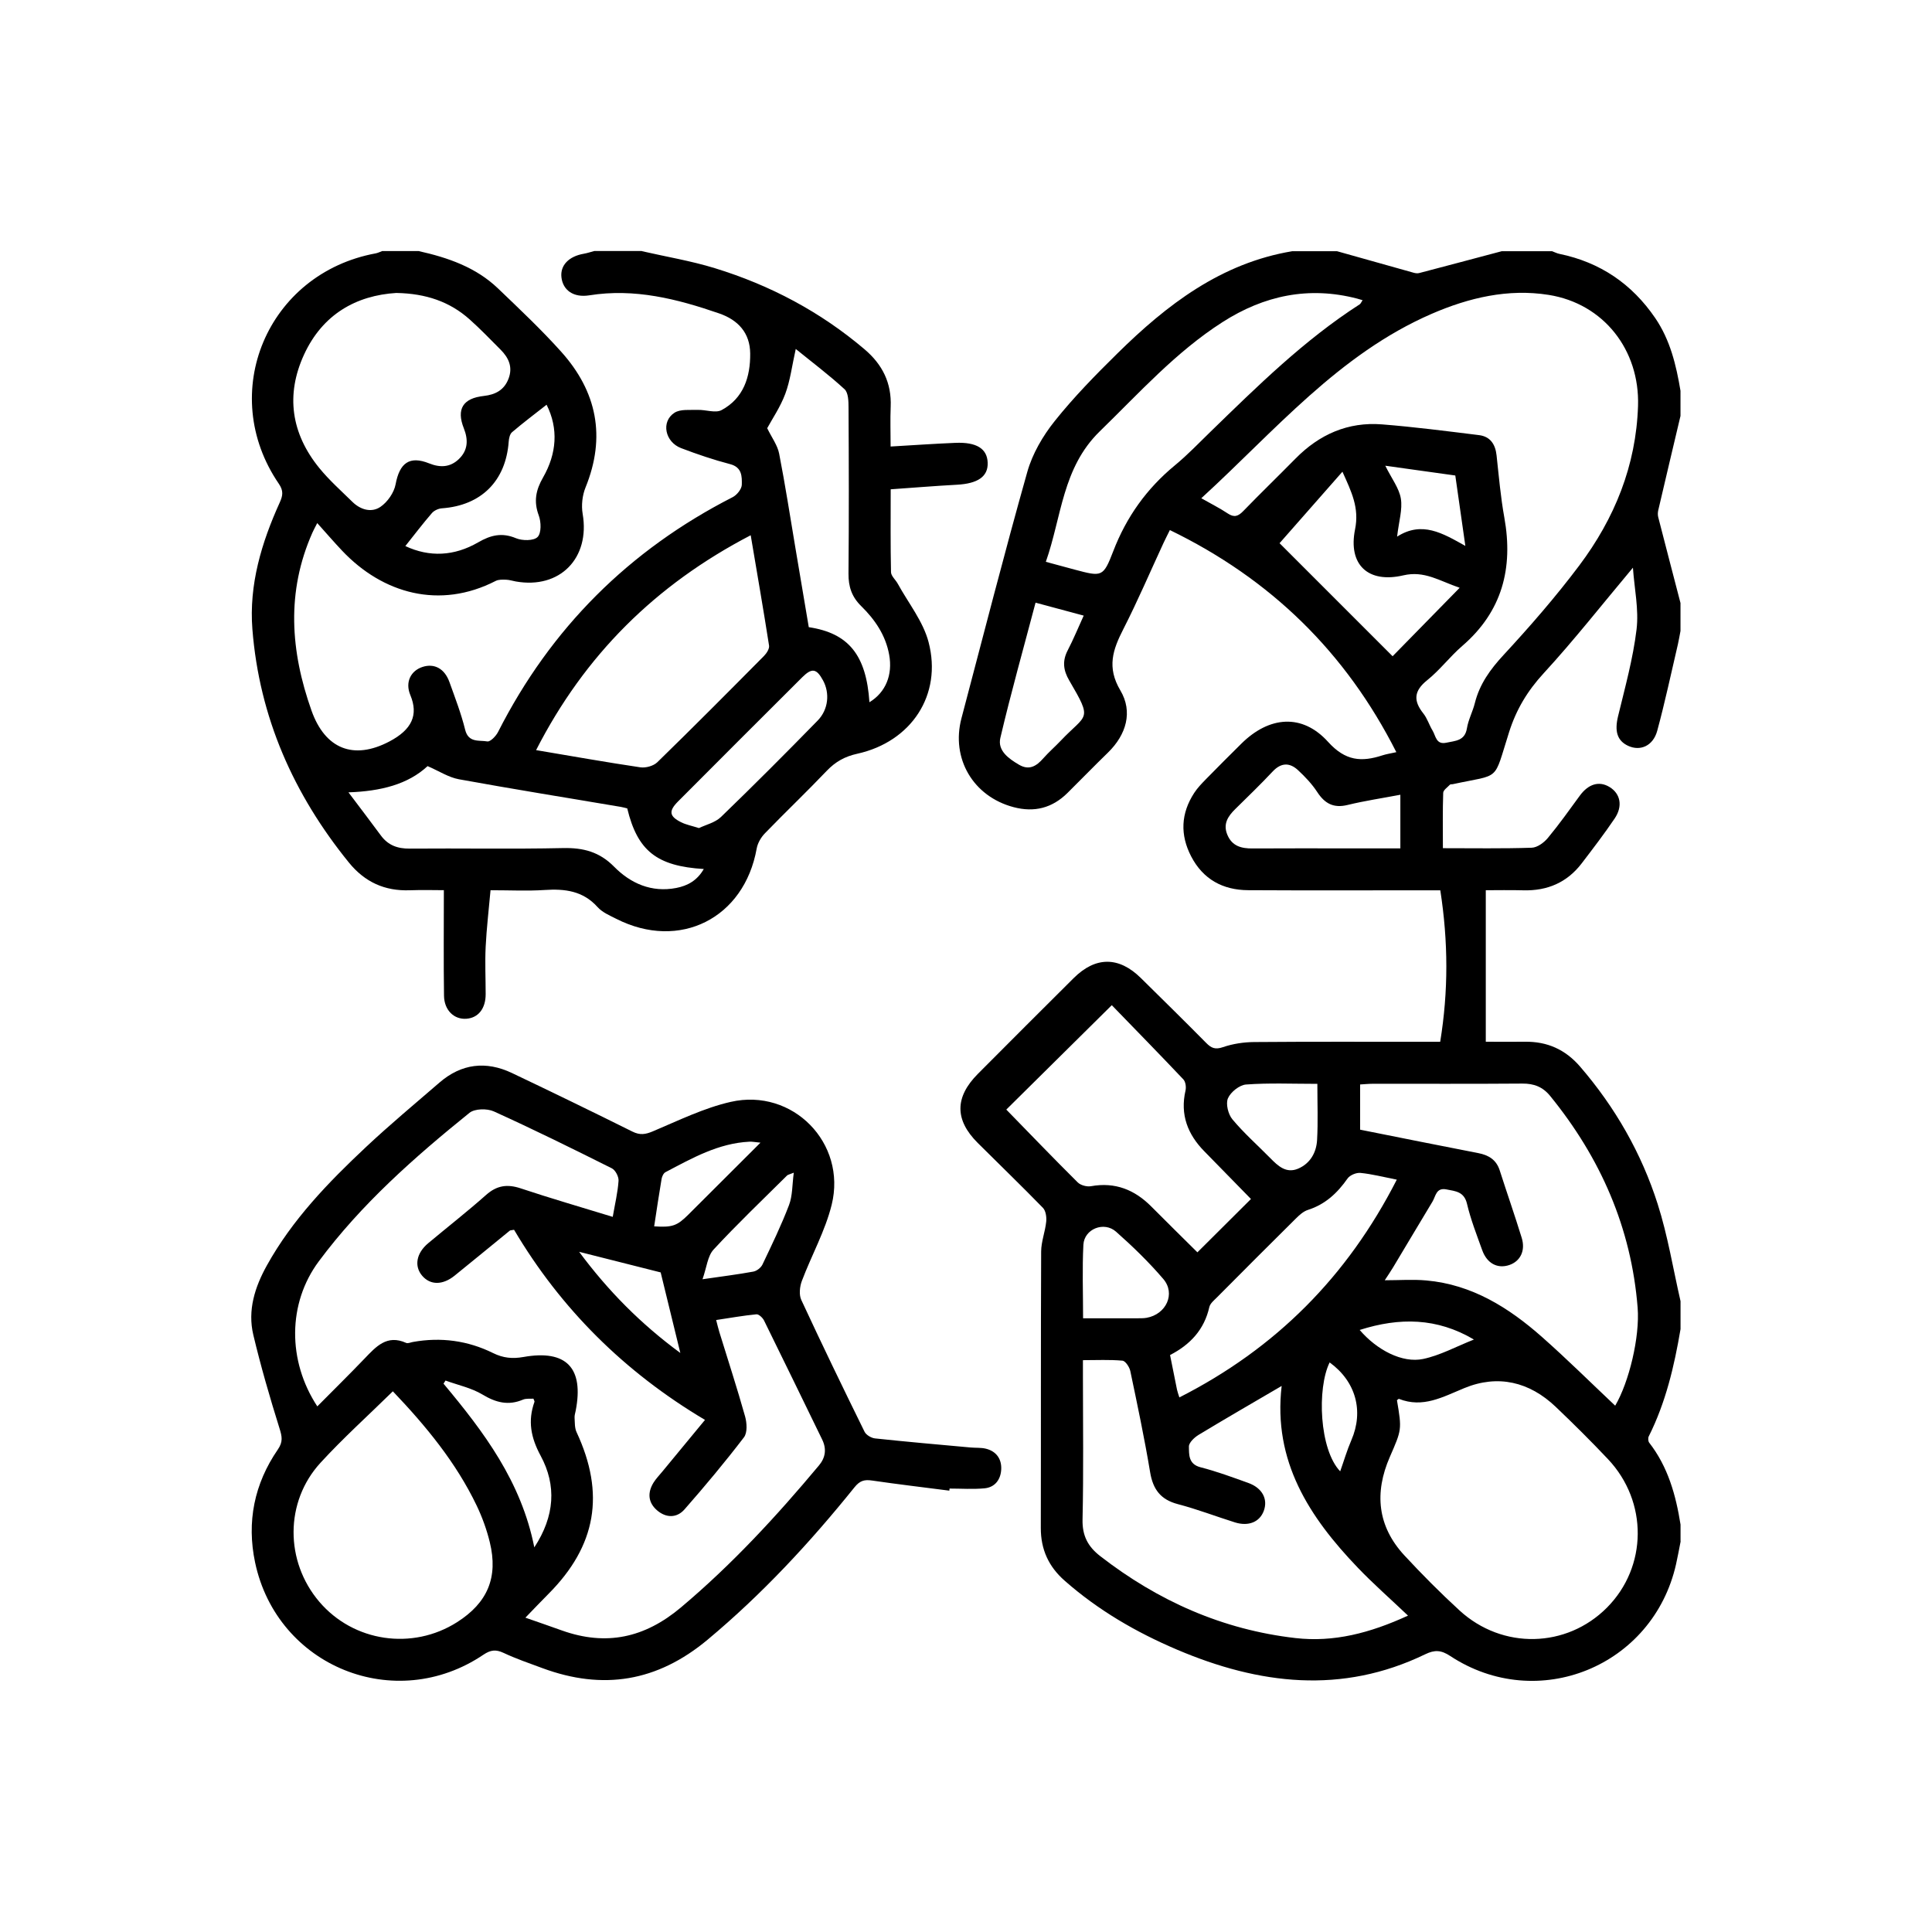
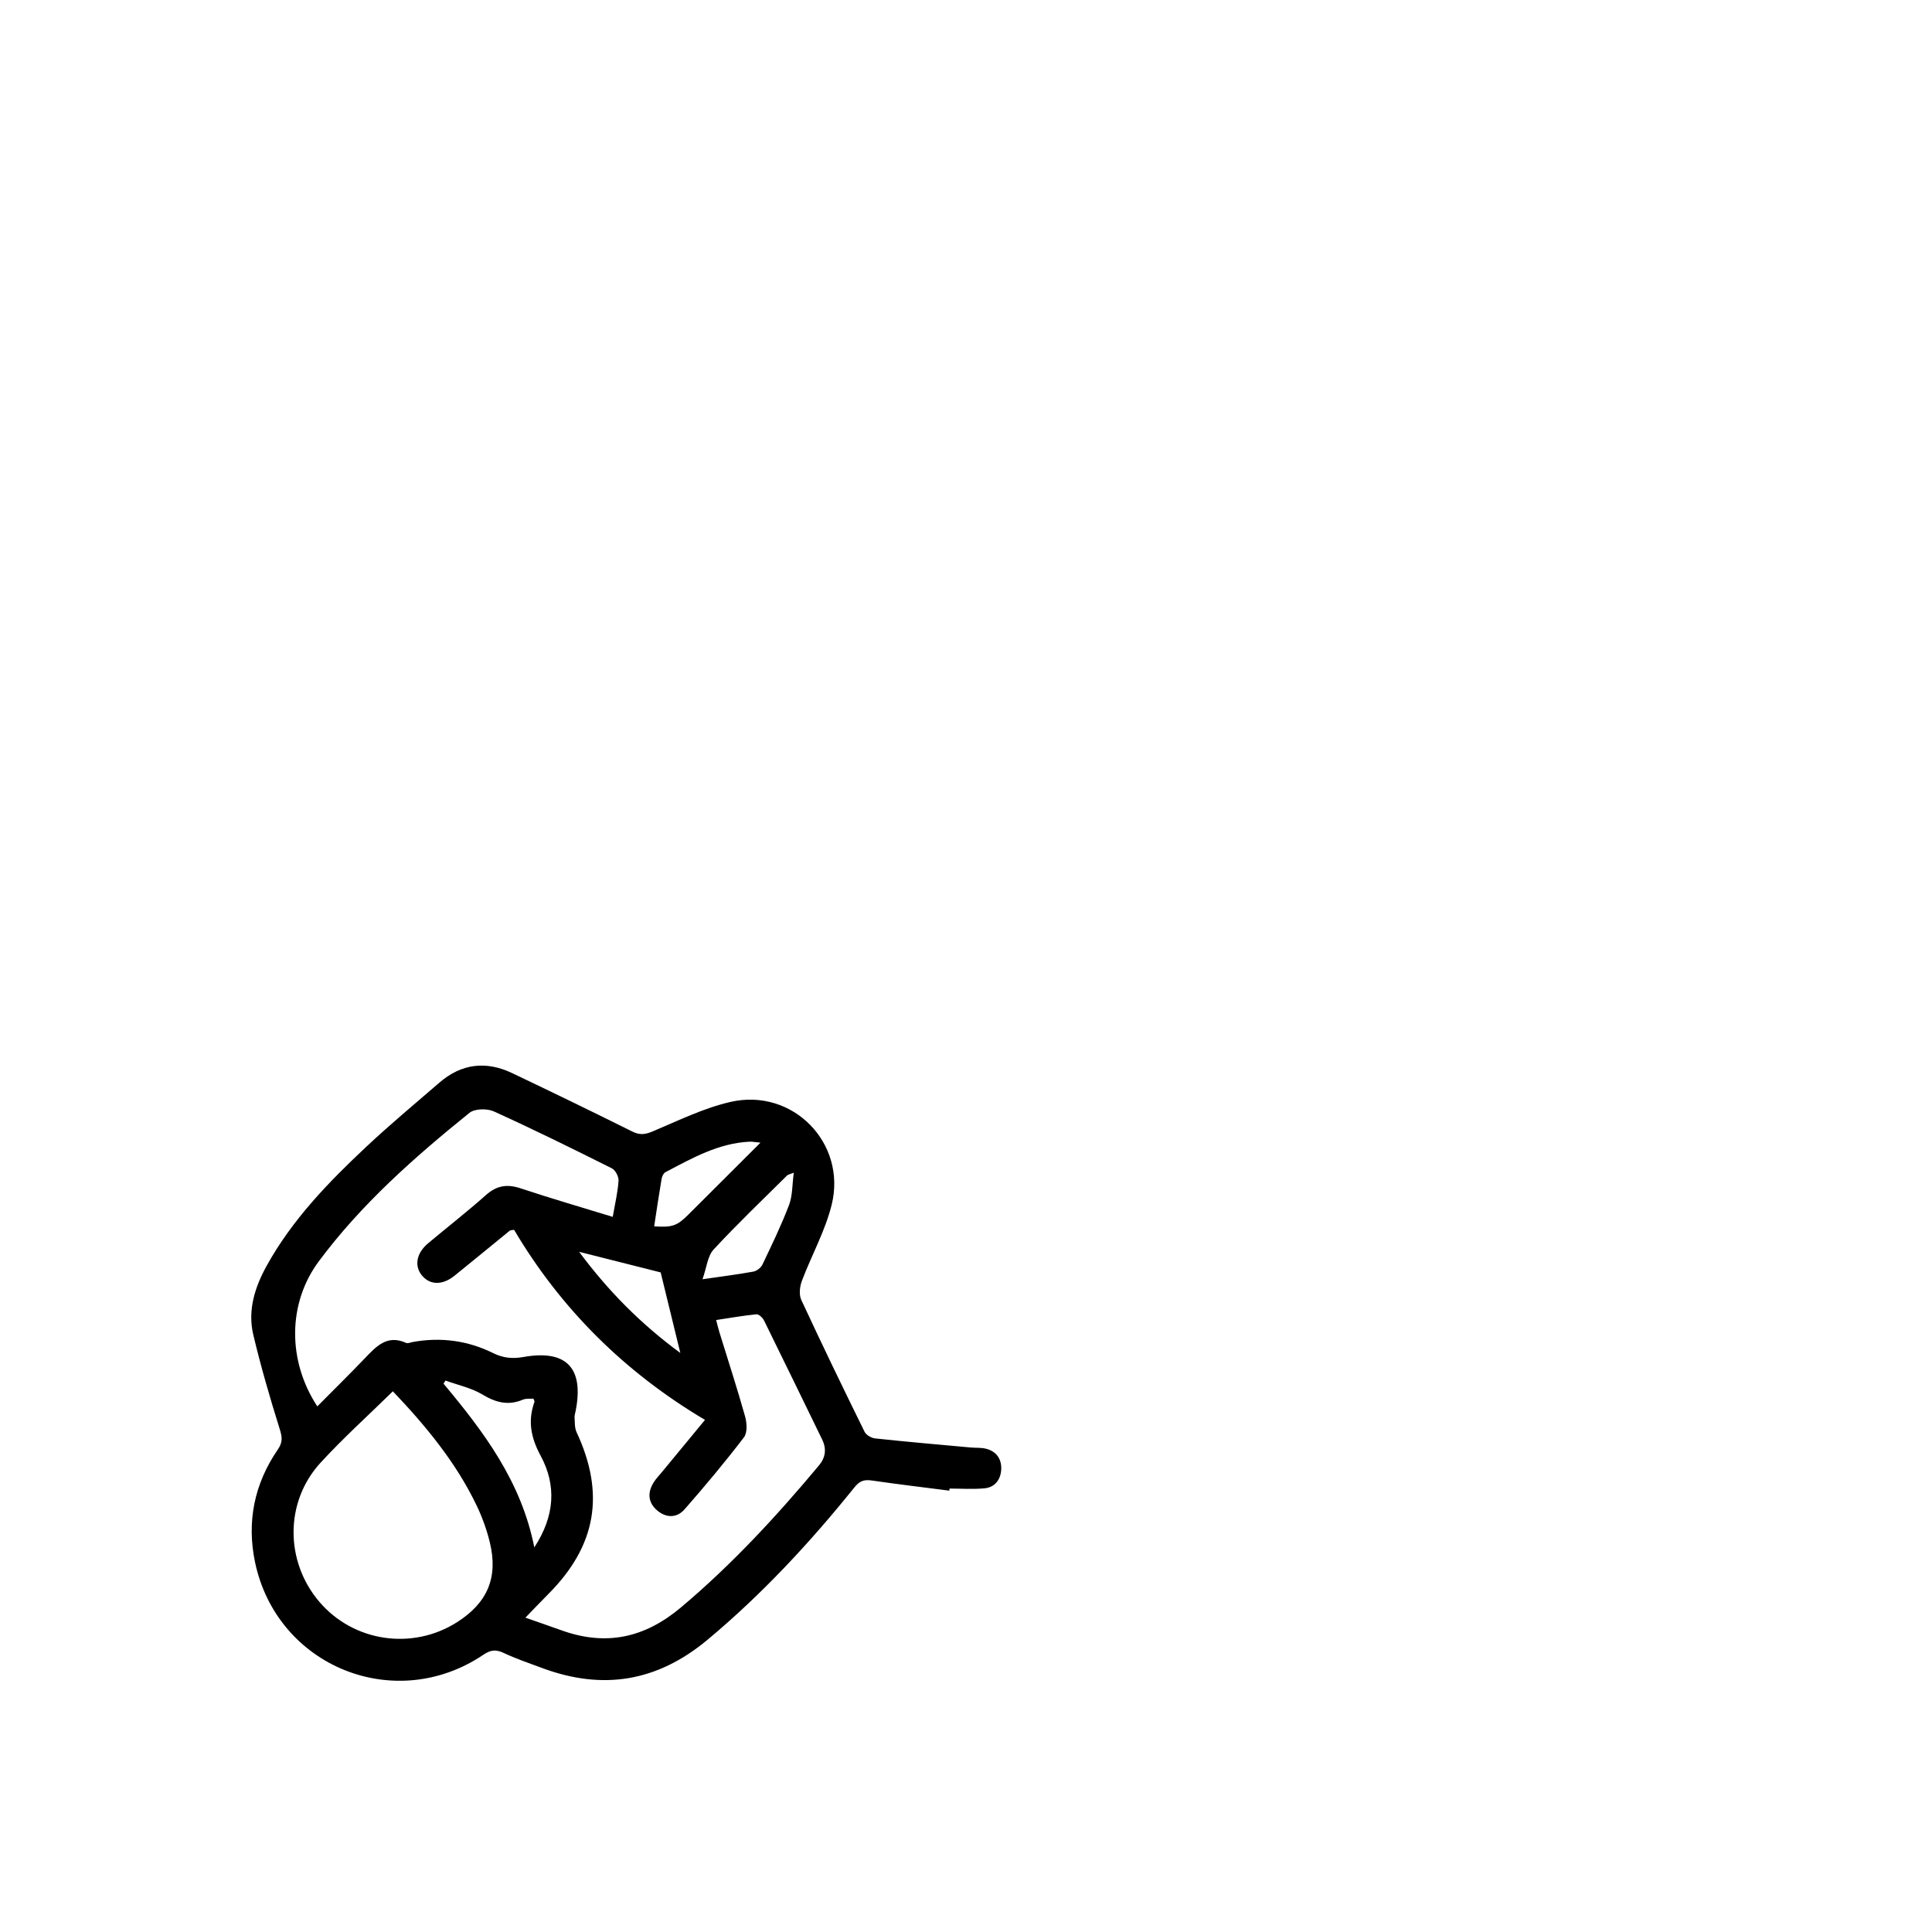
<svg xmlns="http://www.w3.org/2000/svg" id="Capa_1" data-name="Capa 1" viewBox="0 0 500 500">
-   <path d="M434.95,398.89c-.39,1.98-.75,3.96-1.19,5.93-5.96,26.45-35.83,38.65-58.46,23.74-2.35-1.55-4.02-1.62-6.47-.43-21.57,10.43-42.98,7.83-64.21-1.2-10.58-4.5-20.42-10.21-29.1-17.86-4.15-3.65-6.17-8.09-6.16-13.65,.06-23.84-.02-47.69,.09-71.53,.01-2.58,1.05-5.14,1.31-7.74,.12-1.17-.11-2.8-.85-3.56-5.54-5.7-11.27-11.21-16.89-16.82-5.97-5.96-5.94-11.82,.06-17.86,8.24-8.28,16.5-16.54,24.78-24.77,5.67-5.64,11.7-5.64,17.39-.03,5.66,5.58,11.33,11.15,16.91,16.8,1.31,1.33,2.33,1.78,4.32,1.1,2.56-.88,5.39-1.31,8.1-1.33,14.69-.12,29.38-.06,44.07-.06h4.07c2.14-13.12,2.09-25.91,.03-39.21-1.34,0-2.61,0-3.88,0-15.29,0-30.59,.06-45.88-.03-6.51-.04-11.63-2.81-14.71-8.73-2.91-5.59-2.68-11.13,.77-16.43,.84-1.3,1.95-2.44,3.04-3.56,3.03-3.1,6.1-6.16,9.18-9.21,7.19-7.11,15.74-7.87,22.45-.44,4.48,4.96,8.64,5.24,14.06,3.47,1.01-.33,2.08-.48,3.59-.82-13.1-25.89-32.54-44.83-58.61-57.48-.63,1.29-1.18,2.33-1.67,3.4-3.44,7.42-6.65,14.95-10.37,22.23-2.71,5.31-4.33,9.87-.77,15.87,3.27,5.51,1.57,11.43-3.21,16.09-3.54,3.44-6.98,6.99-10.49,10.46-3.93,3.89-8.57,5.08-13.93,3.66-10.47-2.76-16.25-12.6-13.49-23.02,5.63-21.27,11.06-42.59,17.04-63.76,1.33-4.69,4.01-9.29,7.08-13.13,4.94-6.19,10.53-11.9,16.19-17.47,12.83-12.65,26.85-23.42,45.31-26.5,3.85,0,7.71,0,11.56,0,6.63,1.87,13.26,3.74,19.9,5.59,.44,.12,.96,.18,1.4,.06,7.12-1.86,14.23-3.76,21.35-5.65,4.34,0,8.67,0,13.01,0,.65,.24,1.28,.57,1.94,.7,10.51,2.17,18.73,7.76,24.76,16.6,3.88,5.69,5.43,12.18,6.54,18.83v6.5c-1.93,8.15-3.86,16.29-5.76,24.44-.13,.56-.14,1.21,0,1.77,1.9,7.41,3.84,14.81,5.76,22.21v7.23c-.22,1.15-.41,2.31-.67,3.45-1.75,7.47-3.34,14.99-5.35,22.39-1.07,3.92-4.38,5.34-7.51,3.9-2.9-1.34-3.55-3.84-2.63-7.65,1.8-7.45,3.88-14.91,4.79-22.49,.62-5.15-.56-10.52-.94-15.97-8.04,9.59-15.23,18.76-23.1,27.32-4.19,4.56-7.08,9.35-8.95,15.24-4.16,13.06-1.97,10.74-14.6,13.47-.23,.05-.57-.02-.7,.12-.64,.68-1.72,1.39-1.75,2.12-.16,4.66-.08,9.32-.08,14.32,7.92,0,15.47,.13,23-.12,1.43-.05,3.15-1.31,4.15-2.51,2.92-3.51,5.56-7.24,8.26-10.93,2.23-3.06,5.01-3.92,7.72-2.27,2.82,1.72,3.49,4.94,1.32,8.15-2.69,3.98-5.62,7.8-8.54,11.62-3.79,4.95-8.89,7.13-15.1,6.96-3.43-.09-6.86-.02-9.71-.02v39.21c3.19,0,6.66,.04,10.14,0,5.77-.08,10.46,2.02,14.27,6.44,9.08,10.53,15.88,22.41,20.08,35.58,2.61,8.17,3.98,16.73,5.91,25.12v7.23c-1.62,9.59-3.83,19-8.23,27.77-.21,.43-.16,1.25,.12,1.62,4.86,6.25,6.9,13.56,8.11,21.2v4.34Zm-124.06-269.95c2.54,1.45,4.8,2.57,6.88,3.96,1.67,1.11,2.7,.69,3.99-.64,4.44-4.58,9.03-9.02,13.51-13.57,6.17-6.27,13.6-9.56,22.4-8.86,8.39,.66,16.74,1.75,25.1,2.78,2.91,.36,4.23,2.37,4.54,5.23,.59,5.38,1.05,10.79,2.01,16.1,2.35,13.1-.54,24.31-10.9,33.24-3.18,2.74-5.76,6.21-9.03,8.83-3.46,2.76-3.68,5.3-1.04,8.62,1.03,1.29,1.52,3,2.39,4.43,.85,1.39,.89,3.74,3.59,3.15,2.31-.51,4.77-.44,5.31-3.72,.36-2.23,1.5-4.32,2.05-6.53,1.23-4.93,3.99-8.73,7.44-12.46,6.85-7.41,13.51-15.06,19.57-23.13,9.14-12.17,14.72-25.84,15.22-41.33,.46-14.43-8.86-26.45-23.12-28.72-10.5-1.67-20.63,.72-30.26,4.89-24.1,10.45-40.63,30.36-59.63,47.72Zm50.64,233.44c1.3,7.65,1.23,7.62-1.85,14.69-4.02,9.23-3.22,17.9,3.76,25.45,4.57,4.94,9.34,9.73,14.3,14.28,11.11,10.17,27.7,9.75,38.14-.75,10.49-10.55,10.66-27.42,.26-38.43-4.38-4.64-8.91-9.14-13.52-13.53-6.82-6.5-14.95-8.42-23.63-4.86-5.58,2.29-10.72,5.26-16.96,2.79-.06-.02-.18,.13-.51,.36Zm-29.85-3.69c-7.47,4.37-14.52,8.44-21.48,12.65-1.1,.67-2.53,2.02-2.51,3.03,.04,2.07-.15,4.55,3.01,5.36,4.18,1.07,8.25,2.58,12.32,4.04,3.65,1.3,5.18,4.19,4.04,7.26-1.07,2.87-3.95,4.06-7.47,2.96-4.93-1.55-9.77-3.41-14.76-4.72-4.47-1.17-6.44-3.82-7.18-8.27-1.46-8.77-3.3-17.48-5.13-26.18-.22-1.03-1.26-2.61-2.03-2.68-3.3-.3-6.64-.13-10.23-.13v4.39c0,12.28,.18,24.56-.1,36.82-.09,4.21,1.36,7,4.56,9.49,14.96,11.61,31.68,19.06,50.55,21.22,9.88,1.13,19.21-1.26,29.12-5.81-4.69-4.46-9.03-8.26-13.01-12.42-12.52-13.07-21.97-27.51-19.69-47.01Zm26.68-27.36c3.82,0,7.32-.26,10.77,.05,11.82,1.05,21.35,7.04,29.95,14.64,6.48,5.73,12.63,11.83,18.93,17.77,3.57-6.06,6.41-17.78,5.81-25.36-1.64-20.69-9.61-38.79-22.64-54.8-1.93-2.37-4.23-3.23-7.23-3.2-12.88,.1-25.77,.04-38.65,.05-1.05,0-2.1,.11-3.3,.18v11.7c10.31,2.05,20.43,4.1,30.56,6.06,2.7,.52,4.67,1.71,5.56,4.46,1.87,5.84,3.9,11.63,5.7,17.48,1.02,3.31-.36,6.06-3.22,7.03-3.04,1.02-5.77-.4-7.01-3.86-1.42-3.96-2.97-7.9-3.93-11.98-.75-3.17-2.95-3.26-5.32-3.73-2.69-.53-2.76,1.74-3.61,3.15-3.42,5.66-6.78,11.34-10.19,17.01-.66,1.1-1.39,2.16-2.18,3.37Zm-70.63-71.19c-9.69,9.59-18.61,18.42-27.3,27.02,6.01,6.16,12.17,12.57,18.48,18.84,.75,.75,2.36,1.18,3.43,.99,6.26-1.13,11.32,.91,15.67,5.31,4.11,4.15,8.29,8.23,11.88,11.8,4.74-4.72,9.38-9.33,13.86-13.8-3.81-3.9-7.92-8.12-12.05-12.32-4.34-4.41-6.32-9.52-4.89-15.75,.21-.9,.02-2.29-.57-2.9-6.27-6.63-12.65-13.14-18.51-19.19Zm64.91-182.45c-.61-.18-1.02-.31-1.44-.42-12.53-3.25-24.04-.8-34.81,6.09-12.09,7.74-21.56,18.34-31.74,28.24-9.75,9.48-9.88,22.16-13.99,33.8,2.86,.77,5.17,1.41,7.48,2.02,7.02,1.86,7.37,1.99,9.96-4.75,3.41-8.88,8.65-16.21,15.96-22.24,3.24-2.67,6.17-5.73,9.19-8.67,12.17-11.83,24.26-23.75,38.64-33,.25-.16,.37-.52,.75-1.07Zm8.84,227.6c-3.51-.69-6.43-1.45-9.39-1.74-1.09-.11-2.74,.58-3.35,1.45-2.63,3.76-5.76,6.69-10.24,8.12-1.18,.37-2.25,1.35-3.16,2.26-6.84,6.77-13.63,13.58-20.41,20.4-.75,.75-1.75,1.56-1.96,2.5-1.31,5.83-4.95,9.72-10.16,12.4,.62,3.11,1.2,6.04,1.8,8.97,.12,.56,.33,1.1,.61,2,24.88-12.64,43.43-31.2,56.27-56.36Zm-1.08-135.45c5.24-5.34,11.11-11.34,17.36-17.72-5.38-1.85-9.15-4.48-14.57-3.22-9.15,2.14-14.35-2.77-12.5-11.91,1.12-5.56-.89-9.64-3.27-14.91-5.79,6.58-11.29,12.84-16.27,18.5,9.01,9.01,18.99,18.99,29.24,29.24Zm2.01,35.84c-4.74,.9-9.24,1.57-13.64,2.64-3.63,.89-5.91-.34-7.87-3.34-1.36-2.08-3.13-3.95-4.96-5.65-2.17-2.02-4.39-2-6.58,.34-3.12,3.33-6.41,6.5-9.66,9.7-1.92,1.88-3.24,3.89-2.05,6.7,1.22,2.91,3.62,3.53,6.47,3.51,8.29-.05,16.58-.02,24.87-.02,4.41,0,8.82,0,13.42,0v-13.9Zm-94.41-49.71c-3.11,11.8-6.37,23.34-9.11,35-.77,3.28,2.13,5.36,4.83,6.94,2.63,1.54,4.5,.37,6.26-1.63,1.43-1.62,3.08-3.05,4.57-4.62,6.69-7.06,8.33-5.02,2.17-15.55-1.55-2.64-1.83-5.05-.4-7.8,1.48-2.85,2.7-5.83,4.14-8.99-4.27-1.15-8.18-2.2-12.46-3.35Zm72.92,124.53c-6.48,0-12.48-.27-18.43,.17-1.71,.12-4,1.95-4.7,3.57-.61,1.43,.06,4.13,1.15,5.44,2.99,3.58,6.52,6.7,9.81,10.04,2,2.04,4.12,4.04,7.2,2.73,3.14-1.34,4.73-4.17,4.91-7.43,.26-4.65,.07-9.33,.07-14.52Zm-60.62,60.67c4.83,0,9.37,0,13.91,0,.84,0,1.7,.02,2.52-.12,5.07-.89,7.58-6.25,4.33-10.05-3.74-4.37-7.91-8.42-12.23-12.24-3.12-2.76-8.23-.71-8.45,3.38-.32,6.2-.08,12.44-.08,19.03Zm81.27-202.29c6.44-4.12,11.78-.89,17.66,2.4-.95-6.65-1.77-12.41-2.6-18.22-6-.84-11.7-1.63-18.12-2.53,1.67,3.37,3.59,5.82,4.03,8.51,.46,2.79-.5,5.81-.97,9.83Zm-9.69,205.31c4.48,5.23,11.05,8.64,16.42,7.51,4.42-.93,8.56-3.22,13.15-5.03-9.56-5.66-19.26-5.76-29.56-2.48Zm-7.77,8.4c-3.31,6.74-2.67,22.58,2.73,28.19,.96-2.69,1.76-5.45,2.89-8.06,3.26-7.53,1.17-15.21-5.63-20.13Z" />
-   <path d="M166.11,65c6.31,1.45,12.74,2.51,18.91,4.41,14.28,4.39,27.29,11.27,38.74,21,4.63,3.94,7,8.71,6.75,14.83-.14,3.34-.02,6.7-.02,10.32,5.8-.34,11.27-.72,16.75-.95,5.51-.23,8.23,1.5,8.37,5.12,.14,3.6-2.54,5.43-7.99,5.72-5.61,.3-11.22,.77-17.11,1.18,0,7.52-.07,14.48,.08,21.43,.02,1.01,1.18,1.97,1.74,2.99,2.75,5.01,6.57,9.75,7.98,15.11,3.6,13.68-4.47,25.83-18.46,28.91-3.22,.71-5.64,2.07-7.89,4.42-5.23,5.49-10.73,10.72-16,16.17-1.01,1.04-1.88,2.53-2.13,3.94-3.22,18.06-19.93,26.5-36.32,18.2-1.71-.86-3.63-1.68-4.86-3.05-3.79-4.22-8.48-4.77-13.72-4.42-4.43,.29-8.89,.06-13.98,.06-.44,4.95-1.02,9.79-1.26,14.64-.2,4.08,0,8.18,0,12.28,0,3.7-1.91,6.12-4.98,6.34-3.17,.24-5.75-2.18-5.8-5.97-.13-8.88-.04-17.77-.04-27.3-2.25,0-5.54-.1-8.83,.02-6.48,.23-11.63-2.11-15.75-7.18-14.33-17.66-23.17-37.6-24.97-60.37-.91-11.55,2.36-22.4,7.08-32.81,.81-1.79,1-3.02-.23-4.83-16.07-23.49-3.01-54.46,25.06-59.64,.58-.11,1.12-.39,1.68-.6h9.4c7.58,1.69,14.84,4.18,20.58,9.68,5.56,5.33,11.19,10.63,16.33,16.36,9.27,10.32,11.65,22.04,6.31,35.16-.83,2.04-1.11,4.62-.74,6.8,1.97,11.47-5.88,19.54-17.31,17.51-.83-.15-1.65-.42-2.48-.45-.91-.03-1.95-.08-2.71,.31-14.47,7.44-29.22,3.31-39.74-7.81-2.11-2.23-4.12-4.57-6.45-7.16-.72,1.42-1.01,1.94-1.25,2.49-6.8,15.32-5.69,30.67-.22,46.07,3.51,9.86,10.84,12.87,20.17,7.95,5.82-3.07,7.53-6.86,5.4-11.98-1.43-3.41,.16-6.33,3.15-7.3,3.06-.99,5.72,.43,6.97,3.93,1.46,4.07,3.03,8.14,4.06,12.32,.85,3.46,3.65,2.66,5.74,3.03,.77,.14,2.24-1.38,2.78-2.45,13.64-26.87,33.9-47.07,60.72-60.77,1.1-.56,2.34-2.11,2.36-3.22,.04-2.11,.08-4.51-3.02-5.32-4.3-1.12-8.53-2.56-12.68-4.14-4.19-1.59-5.26-6.86-1.74-9.15,1.53-1,3.99-.68,6.03-.75,2.08-.07,4.6,.9,6.18,.05,5.69-3.06,7.46-8.59,7.4-14.65-.05-5.31-3.11-8.67-8.04-10.37-10.89-3.76-21.89-6.55-33.59-4.68-4.12,.66-6.84-1.33-7.22-4.67-.35-3.08,1.9-5.42,5.78-6.09,.92-.16,1.82-.47,2.73-.71,4.1,0,8.19,0,12.29,0Zm-63.48,10.81c-10.5,.64-19.15,5.57-23.93,15.93-4.82,10.45-3.34,20.44,3.92,29.37,2.57,3.16,5.66,5.9,8.58,8.77,2.1,2.06,4.94,2.87,7.25,1.3,1.83-1.24,3.53-3.68,3.93-5.84,1.03-5.51,3.58-7.46,8.68-5.42,2.86,1.15,5.45,1.04,7.69-1.11,2.37-2.28,2.47-4.98,1.29-7.96-1.98-4.99-.22-7.79,5.18-8.38,2.98-.33,5.27-1.52,6.39-4.47,1.15-3.01,.03-5.41-2.05-7.5-2.63-2.64-5.22-5.34-8-7.82-5.15-4.6-11.3-6.71-18.92-6.86Zm91.65,62.71c-24.69,12.85-42.99,31.06-55.54,55.61,9.44,1.59,18.19,3.15,26.97,4.45,1.4,.21,3.41-.35,4.4-1.31,9.3-9.06,18.46-18.28,27.6-27.5,.68-.69,1.45-1.87,1.32-2.69-1.46-9.37-3.09-18.7-4.75-28.56Zm-31.96,70.69c-.51-.12-1.08-.29-1.65-.39-13.98-2.36-27.97-4.61-41.92-7.15-2.67-.49-5.14-2.13-8.09-3.4-5.06,4.7-12.05,6.5-20.48,6.79,3.11,4.13,5.78,7.61,8.37,11.14,1.88,2.56,4.32,3.45,7.48,3.42,13.23-.11,26.46,.15,39.69-.14,5.23-.11,9.4,.96,13.22,4.83,4.27,4.33,9.68,6.72,16.05,5.5,2.97-.57,5.44-1.94,7.15-4.91-12.2-.74-17.16-4.73-19.81-15.68Zm62.7-27.48c4.24-2.58,6.03-7.11,5.1-12.26-.91-5.08-3.7-9.14-7.26-12.63-2.43-2.39-3.3-5.02-3.27-8.38,.13-14.33,.09-28.65,.01-42.98,0-1.62-.05-3.85-1.03-4.75-4-3.68-8.37-6.96-12.63-10.42-.99,4.44-1.43,8.18-2.71,11.61-1.27,3.41-3.39,6.51-4.68,8.9,1.2,2.46,2.67,4.41,3.09,6.57,1.59,8.14,2.85,16.35,4.23,24.53,1.15,6.84,2.31,13.68,3.44,20.39,10.32,1.55,14.88,7.22,15.7,19.43Zm-83.56-76.99c-3.05,2.39-6.07,4.67-8.94,7.11-.58,.49-.81,1.6-.87,2.46-.75,10.18-7.11,16.51-17.28,17.24-.9,.06-2,.56-2.58,1.22-2.31,2.67-4.46,5.5-6.89,8.55,6.26,2.94,12.68,2.61,18.83-.95,3.26-1.89,6.16-2.61,9.81-1.08,1.63,.68,4.57,.7,5.58-.31,1.01-1,.94-3.9,.31-5.58-1.35-3.63-.77-6.56,1.12-9.85,3.52-6.14,4.02-12.62,.91-18.8Zm39.42,109.57c1.79-.87,4.19-1.41,5.71-2.88,8.47-8.18,16.79-16.52,25.02-24.95,2.81-2.88,3.16-7.12,1.4-10.37-1.68-3.11-2.89-3.33-5.4-.83-10.73,10.69-21.44,21.4-32.13,32.13-2.48,2.49-2.29,3.85,.8,5.39,1.26,.63,2.69,.9,4.59,1.5Z" />
  <path d="M245.69,385.78c-6.67-.86-13.36-1.65-20.01-2.62-1.98-.29-3.15,.03-4.53,1.74-11.49,14.28-23.88,27.65-38.02,39.45-13.04,10.88-27.09,13.16-42.76,7.36-3.38-1.25-6.8-2.42-10.06-3.95-1.99-.93-3.34-.77-5.19,.47-22.85,15.44-53.39,3.11-59.1-23.86-2.22-10.51-.21-20.38,5.88-29.23,1.38-2.01,1.1-3.36,.44-5.47-2.5-7.99-4.84-16.05-6.78-24.19-1.52-6.39,.39-12.38,3.52-18.01,6.58-11.85,15.87-21.45,25.63-30.61,6.14-5.76,12.62-11.16,19-16.67,5.7-4.93,12.06-5.69,18.81-2.48,10.42,4.96,20.81,10,31.14,15.14,1.95,.97,3.35,.76,5.3-.06,6.62-2.79,13.2-6.04,20.14-7.62,16.04-3.66,30.08,10.65,26.14,26.62-1.68,6.79-5.23,13.11-7.72,19.72-.55,1.47-.77,3.56-.15,4.9,5.31,11.45,10.81,22.81,16.38,34.13,.41,.83,1.73,1.61,2.7,1.72,8.24,.88,16.5,1.6,24.75,2.35,1.31,.12,2.68,0,3.94,.31,2.69,.66,4.09,2.64,3.98,5.3-.11,2.64-1.58,4.71-4.36,4.96-2.98,.28-6.01,.06-9.01,.06-.02,.17-.04,.35-.06,.52Zm-87.11-70.87c.59-3.41,1.3-6.35,1.5-9.32,.07-1.06-.81-2.77-1.74-3.23-10.11-5.06-20.25-10.07-30.54-14.73-1.74-.79-4.94-.73-6.3,.37-14.26,11.51-28,23.64-39,38.44-8.06,10.84-8.13,25.74-.38,37.53,4.1-4.14,8.22-8.19,12.21-12.35,2.98-3.1,5.79-6.33,10.78-4.08,.46,.21,1.17-.14,1.76-.24,7.22-1.3,14.2-.36,20.73,2.87,2.64,1.3,5.01,1.52,7.86,1.02,11.13-1.98,15.7,2.83,13.52,13.94-.12,.59-.32,1.19-.28,1.78,.08,1.25,0,2.63,.51,3.72,7.44,15.95,5.13,29.41-7.26,41.86-1.89,1.9-3.74,3.85-5.98,6.16,3.58,1.25,6.52,2.26,9.44,3.31,11.46,4.09,21.43,1.94,30.83-5.97,13.16-11.07,24.72-23.59,35.7-36.73,1.71-2.04,2.02-4.29,.83-6.72-5.01-10.27-9.98-20.56-15.04-30.8-.35-.71-1.36-1.66-1.97-1.6-3.41,.33-6.8,.94-10.42,1.48,.36,1.38,.57,2.29,.85,3.19,2.23,7.24,4.58,14.44,6.63,21.73,.48,1.69,.64,4.22-.28,5.43-4.89,6.4-10.07,12.6-15.39,18.66-2,2.28-4.8,2.25-7.13,.22-2.32-2.02-2.48-4.57-.88-7.16,.63-1.01,1.49-1.89,2.25-2.82,3.58-4.34,7.16-8.67,11.06-13.4-20.89-12.41-37.33-28.8-49.41-49.2-.68,.13-.97,.1-1.12,.23-4.76,3.87-9.49,7.79-14.27,11.64-3.09,2.49-6.25,2.47-8.35,.07-2.16-2.48-1.59-5.87,1.52-8.47,4.99-4.17,10.12-8.18,14.98-12.49,2.77-2.46,5.47-2.86,8.93-1.71,7.74,2.58,15.59,4.85,23.83,7.38Zm-56.91,45.16c-6.42,6.3-12.88,12.12-18.72,18.49-9.28,10.11-9.21,25.54-.31,35.98,8.85,10.39,24.08,12.64,35.65,5.28,7.89-5.02,10.69-11.59,8.47-20.69-.79-3.24-1.95-6.46-3.39-9.47-5.36-11.19-13.15-20.62-21.7-29.59Zm13.62-2.77c-.17,.26-.34,.53-.51,.79,10.41,12.45,20.11,25.29,23.5,42.37,5.31-8.11,5.78-16.04,1.64-23.71-2.55-4.72-3.36-9.03-1.6-13.95,.06-.16-.13-.41-.27-.83-.86,.07-1.88-.09-2.69,.25-3.79,1.61-7.02,.78-10.49-1.31-2.88-1.73-6.35-2.45-9.56-3.62Zm90.15-53.81c-1.15,.47-1.53,.51-1.75,.73-6.39,6.35-12.91,12.56-19.02,19.17-1.55,1.68-1.77,4.59-2.86,7.68,5.17-.75,9.18-1.25,13.15-1.98,.89-.16,1.97-1,2.36-1.82,2.42-5.08,4.88-10.15,6.88-15.4,.92-2.42,.81-5.22,1.23-8.37Zm-36.14,13.89c4.7,.31,5.93-.13,8.83-3.02,6.07-6.05,12.13-12.1,18.68-18.64-1.49-.14-2.17-.29-2.84-.25-8.06,.39-14.86,4.27-21.75,7.89-.51,.27-.89,1.11-1,1.74-.68,4-1.27,8.02-1.92,12.28Zm-19.42,6.59c7.53,10.15,15.98,18.67,26.19,26.18-1.83-7.51-3.5-14.32-5.09-20.85-6.66-1.68-13.49-3.41-21.1-5.33Z" />
</svg>